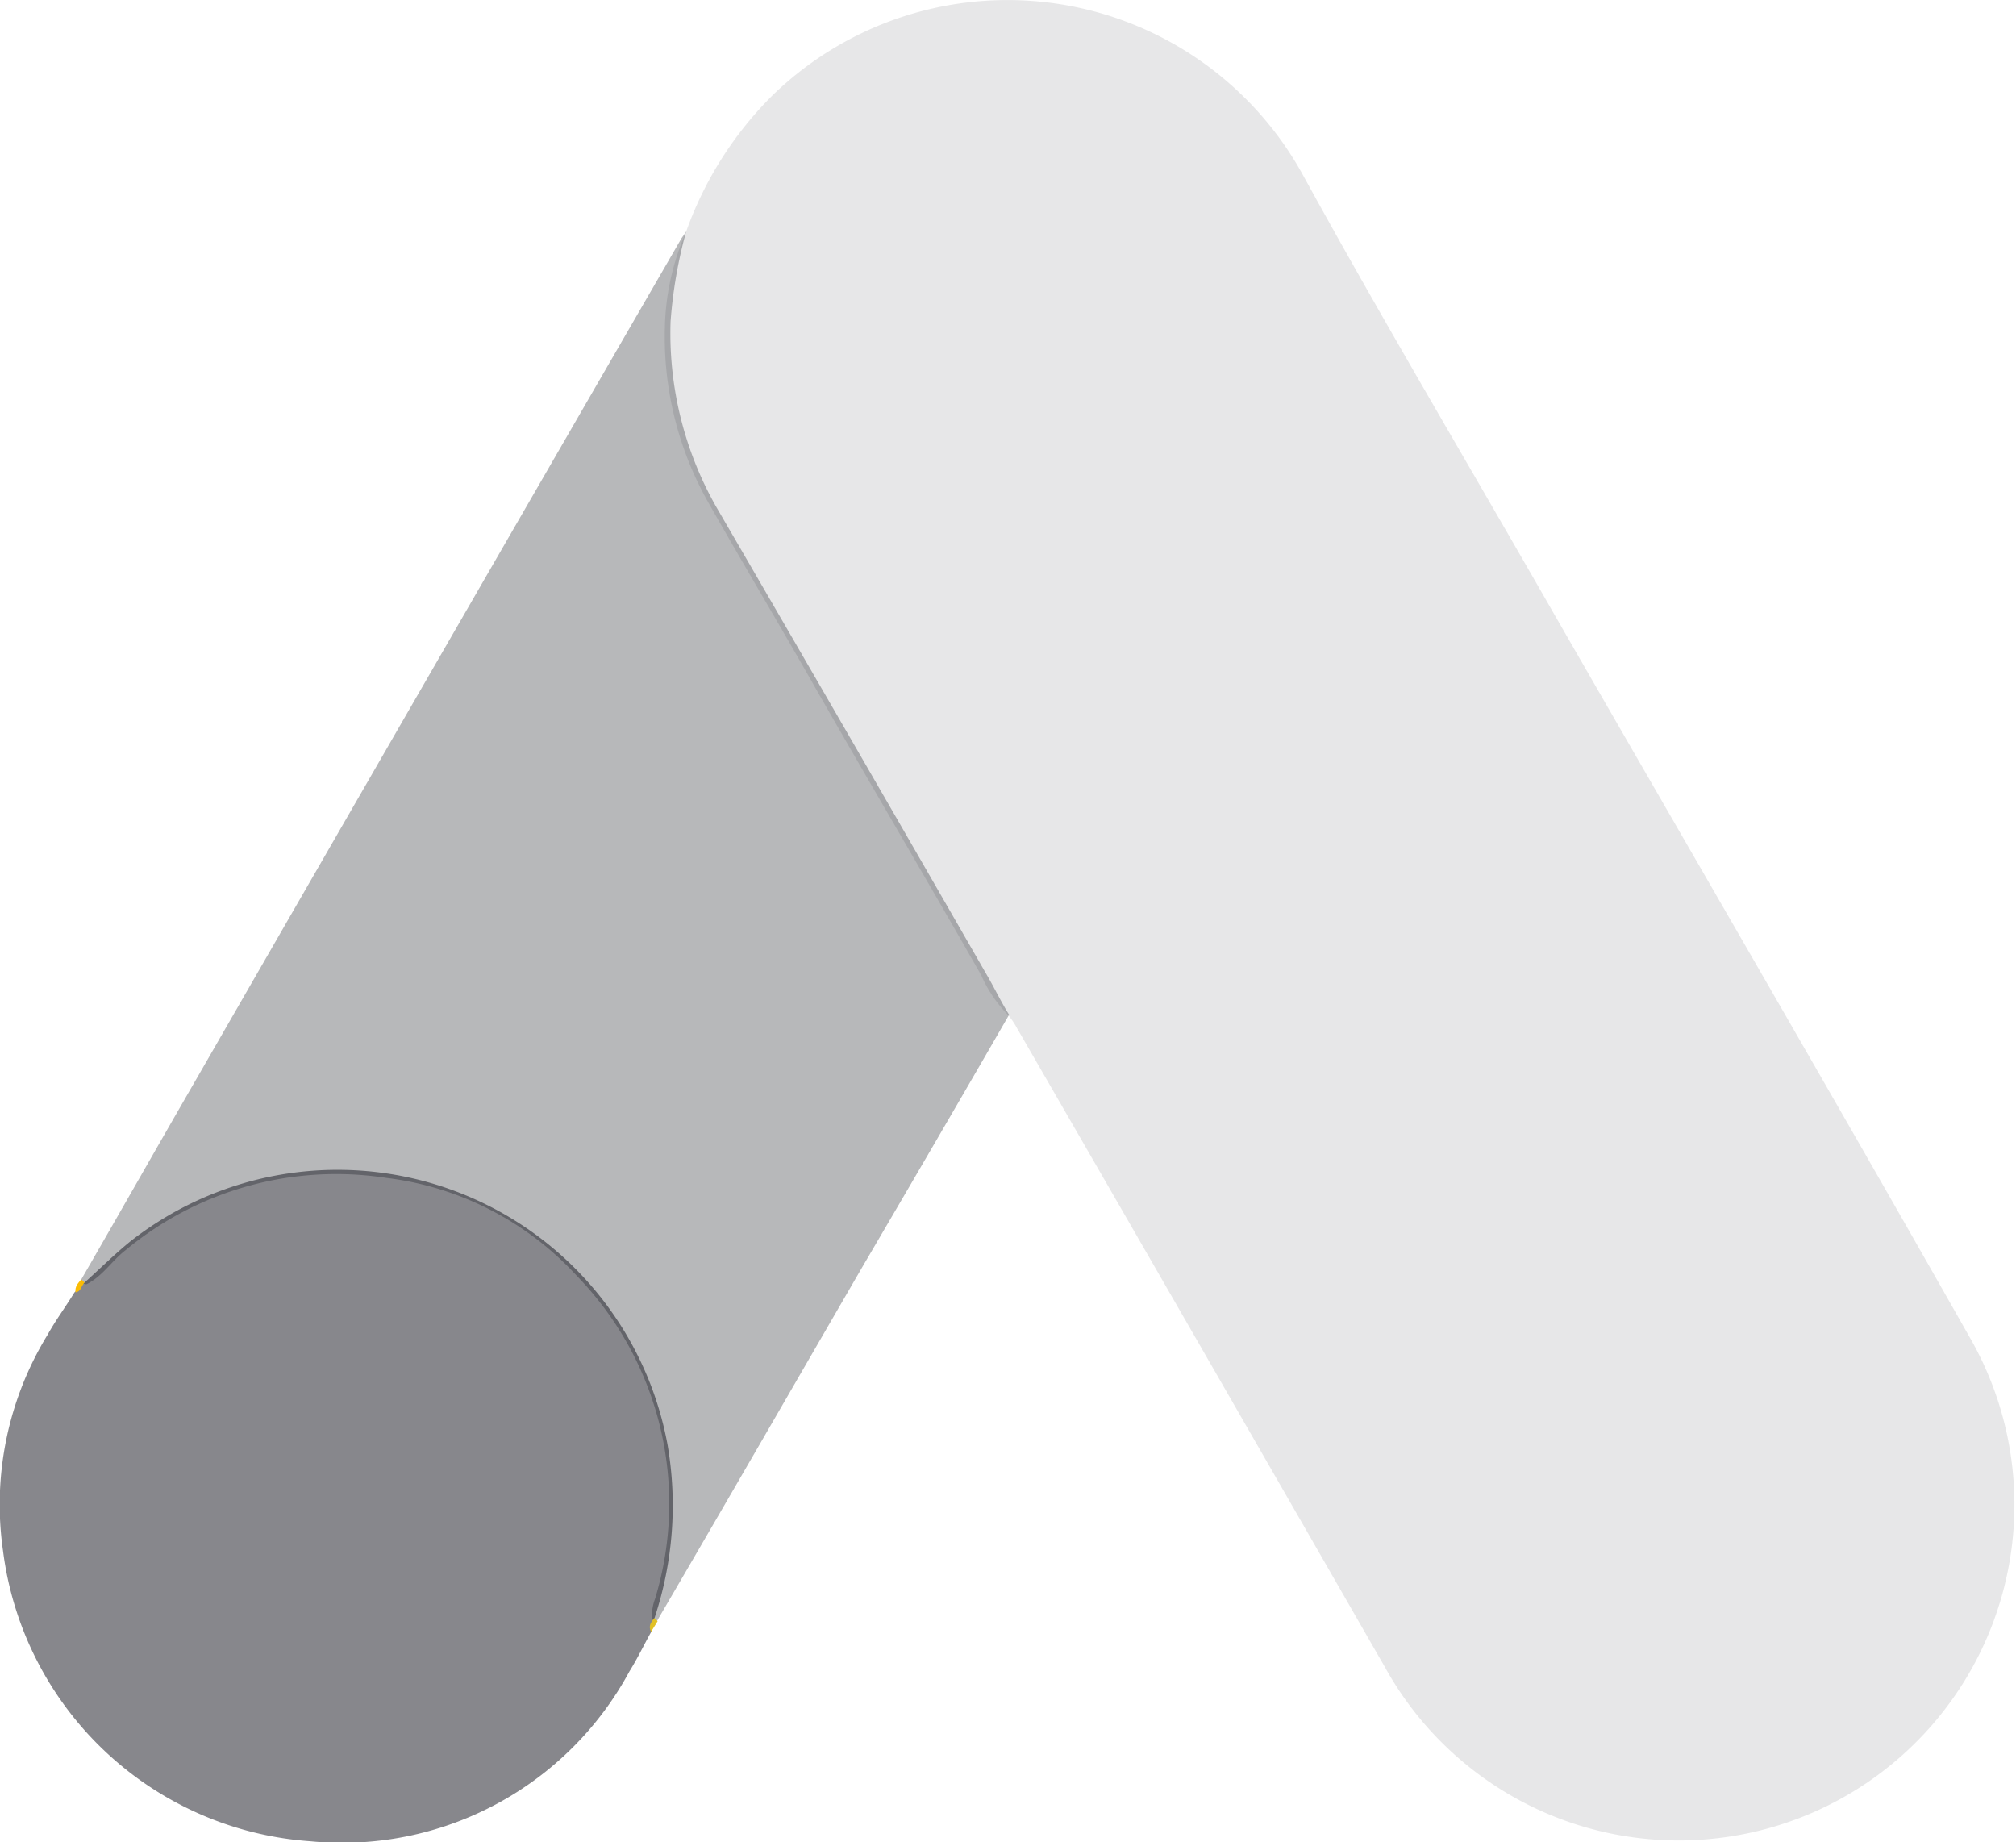
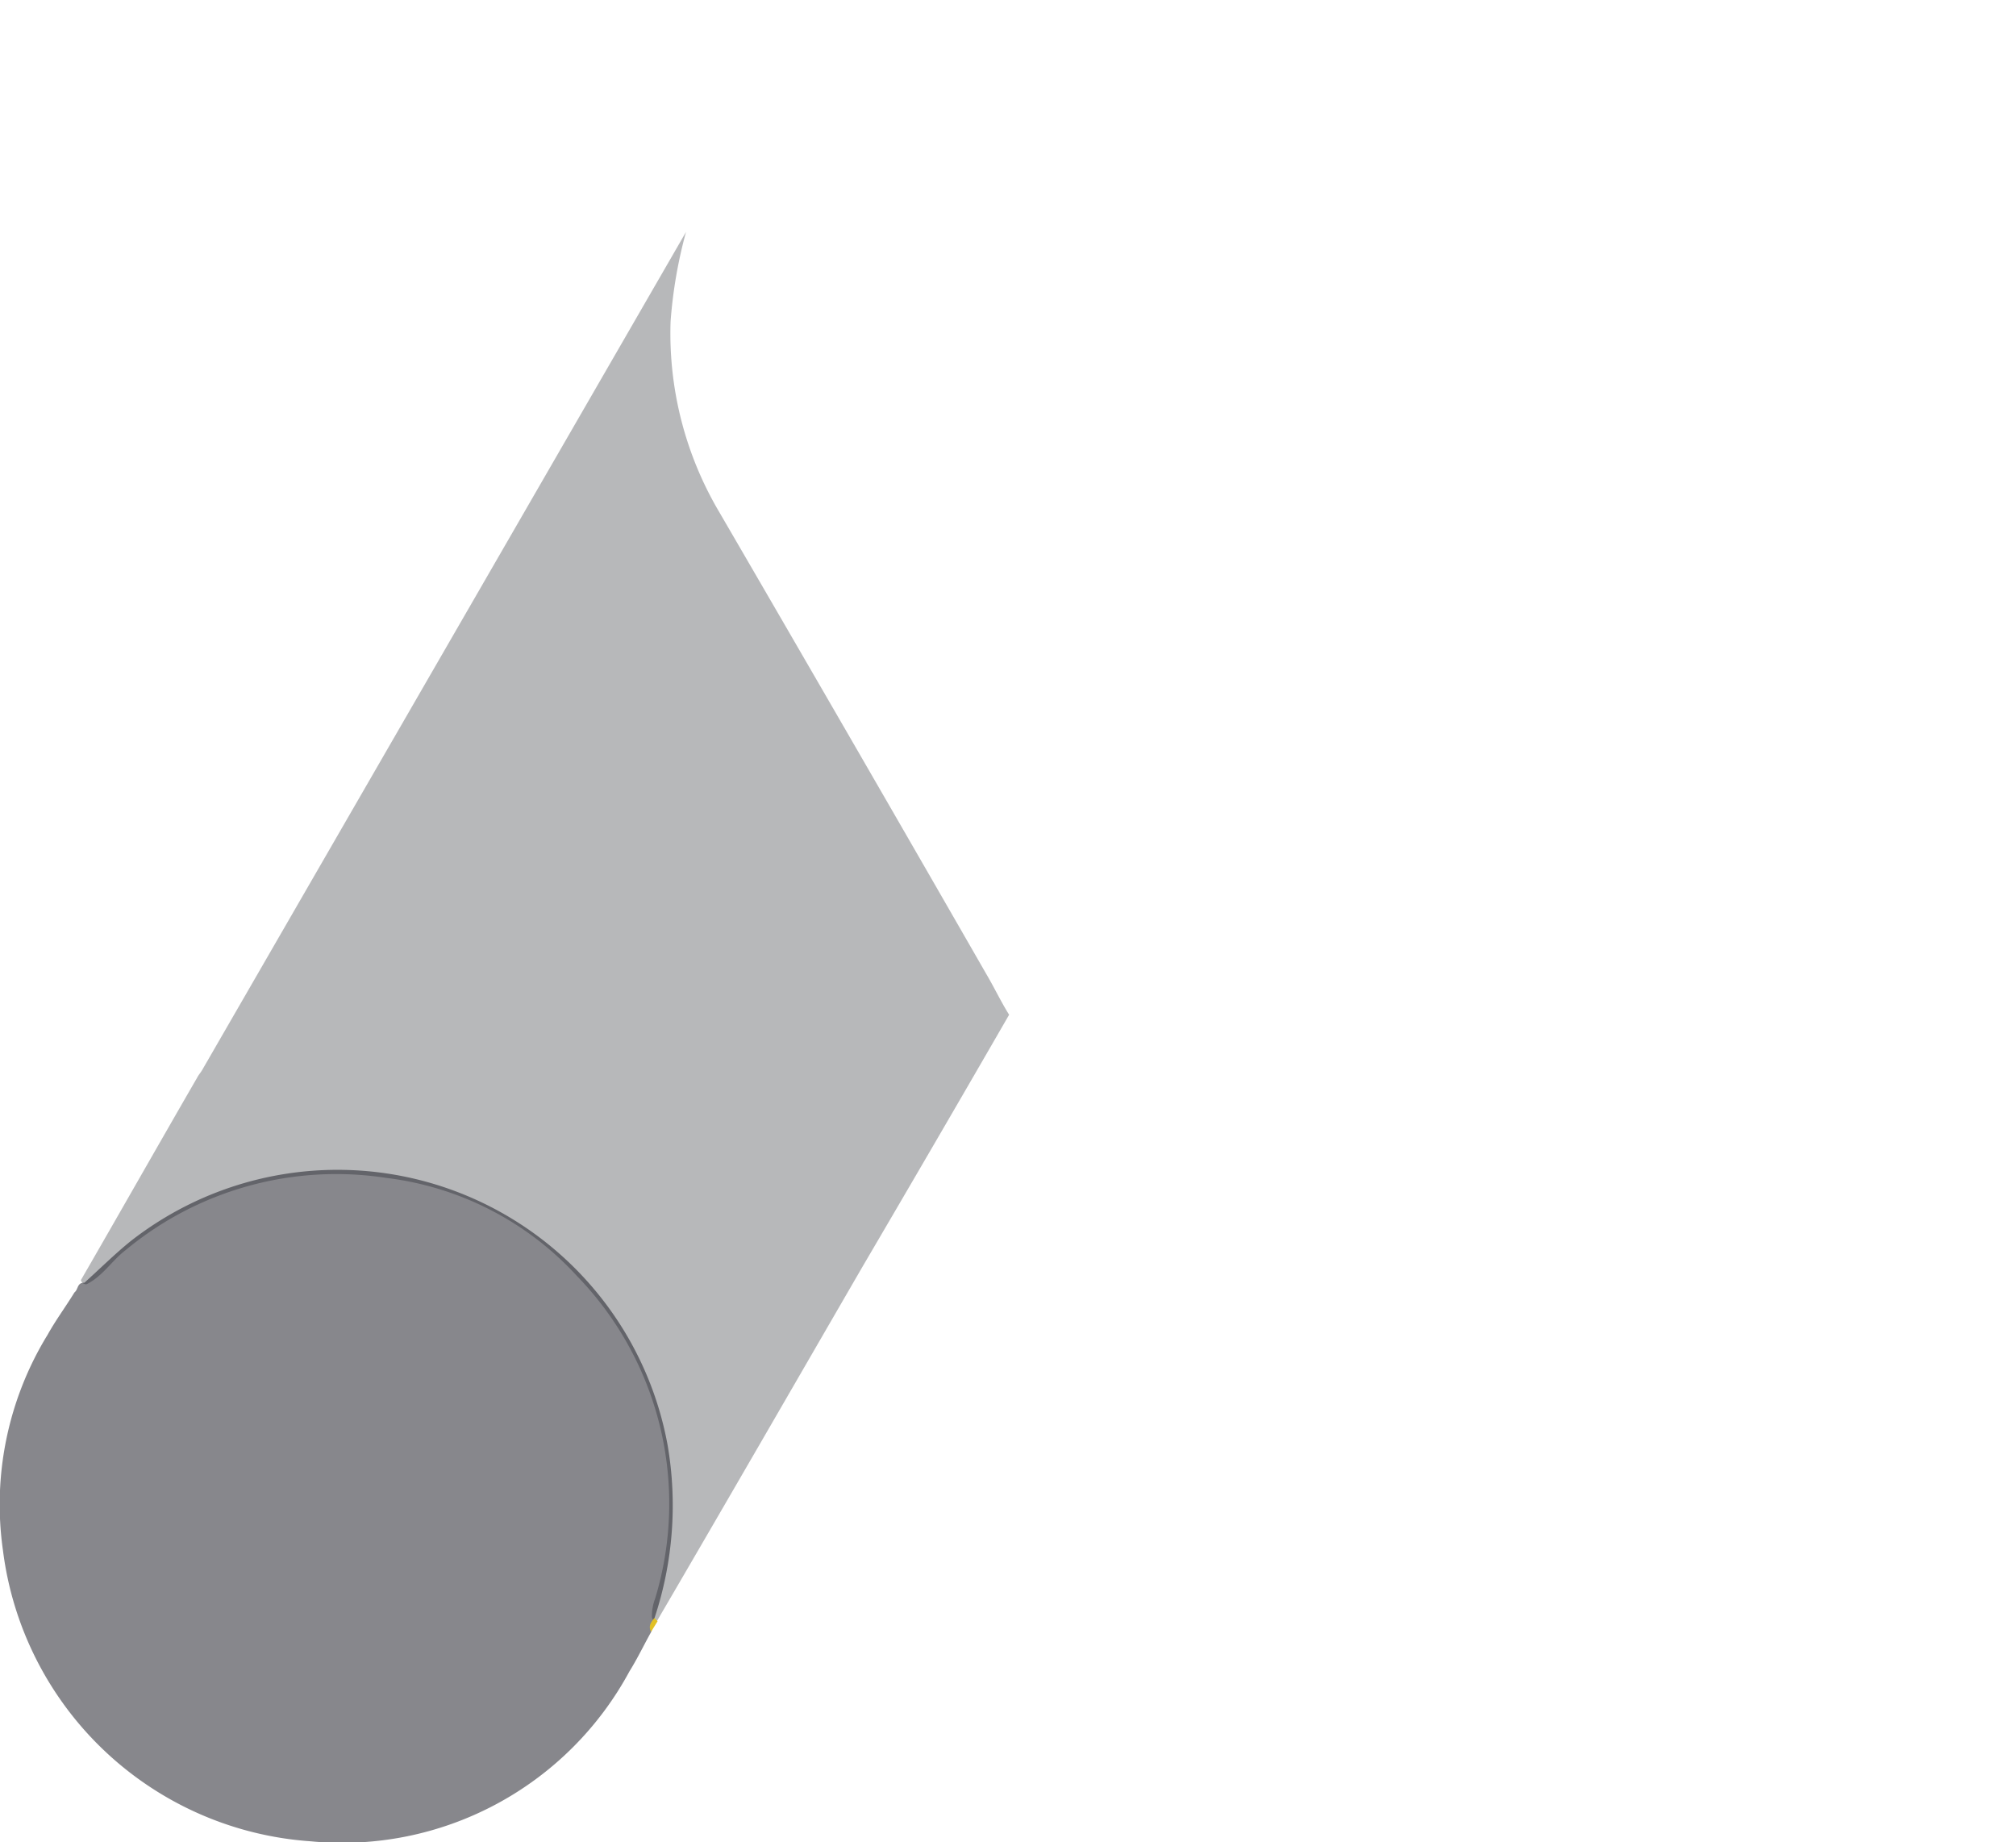
<svg xmlns="http://www.w3.org/2000/svg" id="Google_Ads_logo" width="35.023" height="32" viewBox="0 0 35.023 32">
-   <path id="Path_8721" data-name="Path 8721" d="M83.654,4.062a6.329,6.329,0,0,1,1.5-2.37,5.856,5.856,0,0,1,9.21,1.368c1.41,2.567,2.906,5.078,4.358,7.617,2.426,4.217,4.88,8.435,7.278,12.666A5.831,5.831,0,1,1,95.8,29q-3.195-5.564-6.4-11.114a1.278,1.278,0,0,0-.155-.226,2.3,2.3,0,0,1-.465-.691C87.829,15.3,86.856,13.653,85.911,12c-.607-1.072-1.241-2.13-1.848-3.2a5.841,5.841,0,0,1-.776-3.1,4.324,4.324,0,0,1,.367-1.636" transform="translate(-71.736 -0.033)" fill="#10111a" opacity="0.1" />
-   <path id="Path_8722" data-name="Path 8722" d="M21.908,28.6a8.113,8.113,0,0,0-.268,1.552,6.093,6.093,0,0,0,.846,3.315q2.327,4,4.64,8.026c.141.24.254.48.395.705-.846,1.467-1.693,2.92-2.553,4.387-1.185,2.045-2.37,4.1-3.568,6.15-.056,0-.071-.028-.085-.071a.875.875,0,0,1,.056-.324,5.677,5.677,0,0,0-1.354-5.6A5.375,5.375,0,0,0,16.7,45.032a5.724,5.724,0,0,0-4.528,1.255c-.24.183-.395.451-.677.592a.094.094,0,0,1-.1-.071c.677-1.171,1.34-2.341,2.017-3.512q4.189-7.278,8.392-14.542c.028-.056.071-.1.1-.155" transform="translate(-9.99 -24.571)" fill="#10111a" opacity="0.3" />
+   <path id="Path_8722" data-name="Path 8722" d="M21.908,28.6a8.113,8.113,0,0,0-.268,1.552,6.093,6.093,0,0,0,.846,3.315q2.327,4,4.64,8.026c.141.24.254.48.395.705-.846,1.467-1.693,2.92-2.553,4.387-1.185,2.045-2.37,4.1-3.568,6.15-.056,0-.071-.028-.085-.071a.875.875,0,0,1,.056-.324,5.677,5.677,0,0,0-1.354-5.6A5.375,5.375,0,0,0,16.7,45.032a5.724,5.724,0,0,0-4.528,1.255c-.24.183-.395.451-.677.592a.094.094,0,0,1-.1-.071c.677-1.171,1.34-2.341,2.017-3.512c.028-.056.071-.1.1-.155" transform="translate(-9.99 -24.571)" fill="#10111a" opacity="0.3" />
  <path id="Path_8723" data-name="Path 8723" d="M2.869,146.052c.268-.24.522-.494.8-.719A5.83,5.83,0,0,1,13,148.873a6.2,6.2,0,0,1-.226,3,1.475,1.475,0,0,1-.056.24c-.127.226-.24.465-.381.691A5.671,5.671,0,0,1,6.8,155.756a5.79,5.79,0,0,1-5.346-5.049,5.643,5.643,0,0,1,.776-3.752c.141-.254.31-.48.465-.733.071-.056.042-.169.169-.169" transform="translate(-1.402 -123.771)" fill="#10111a" opacity="0.5" />
-   <path id="Path_8724" data-name="Path 8724" d="M10.842,157.656c-.056.056-.056.155-.155.169-.014-.1.042-.155.1-.226l.056.056" transform="translate(-9.375 -135.376)" fill="#fabc04" />
  <path id="Path_8725" data-name="Path 8725" d="M81.458,199.54c-.056-.1,0-.169.056-.24l.056.056-.113.183" transform="translate(-70.146 -171.194)" fill="#e1c025" />
</svg>